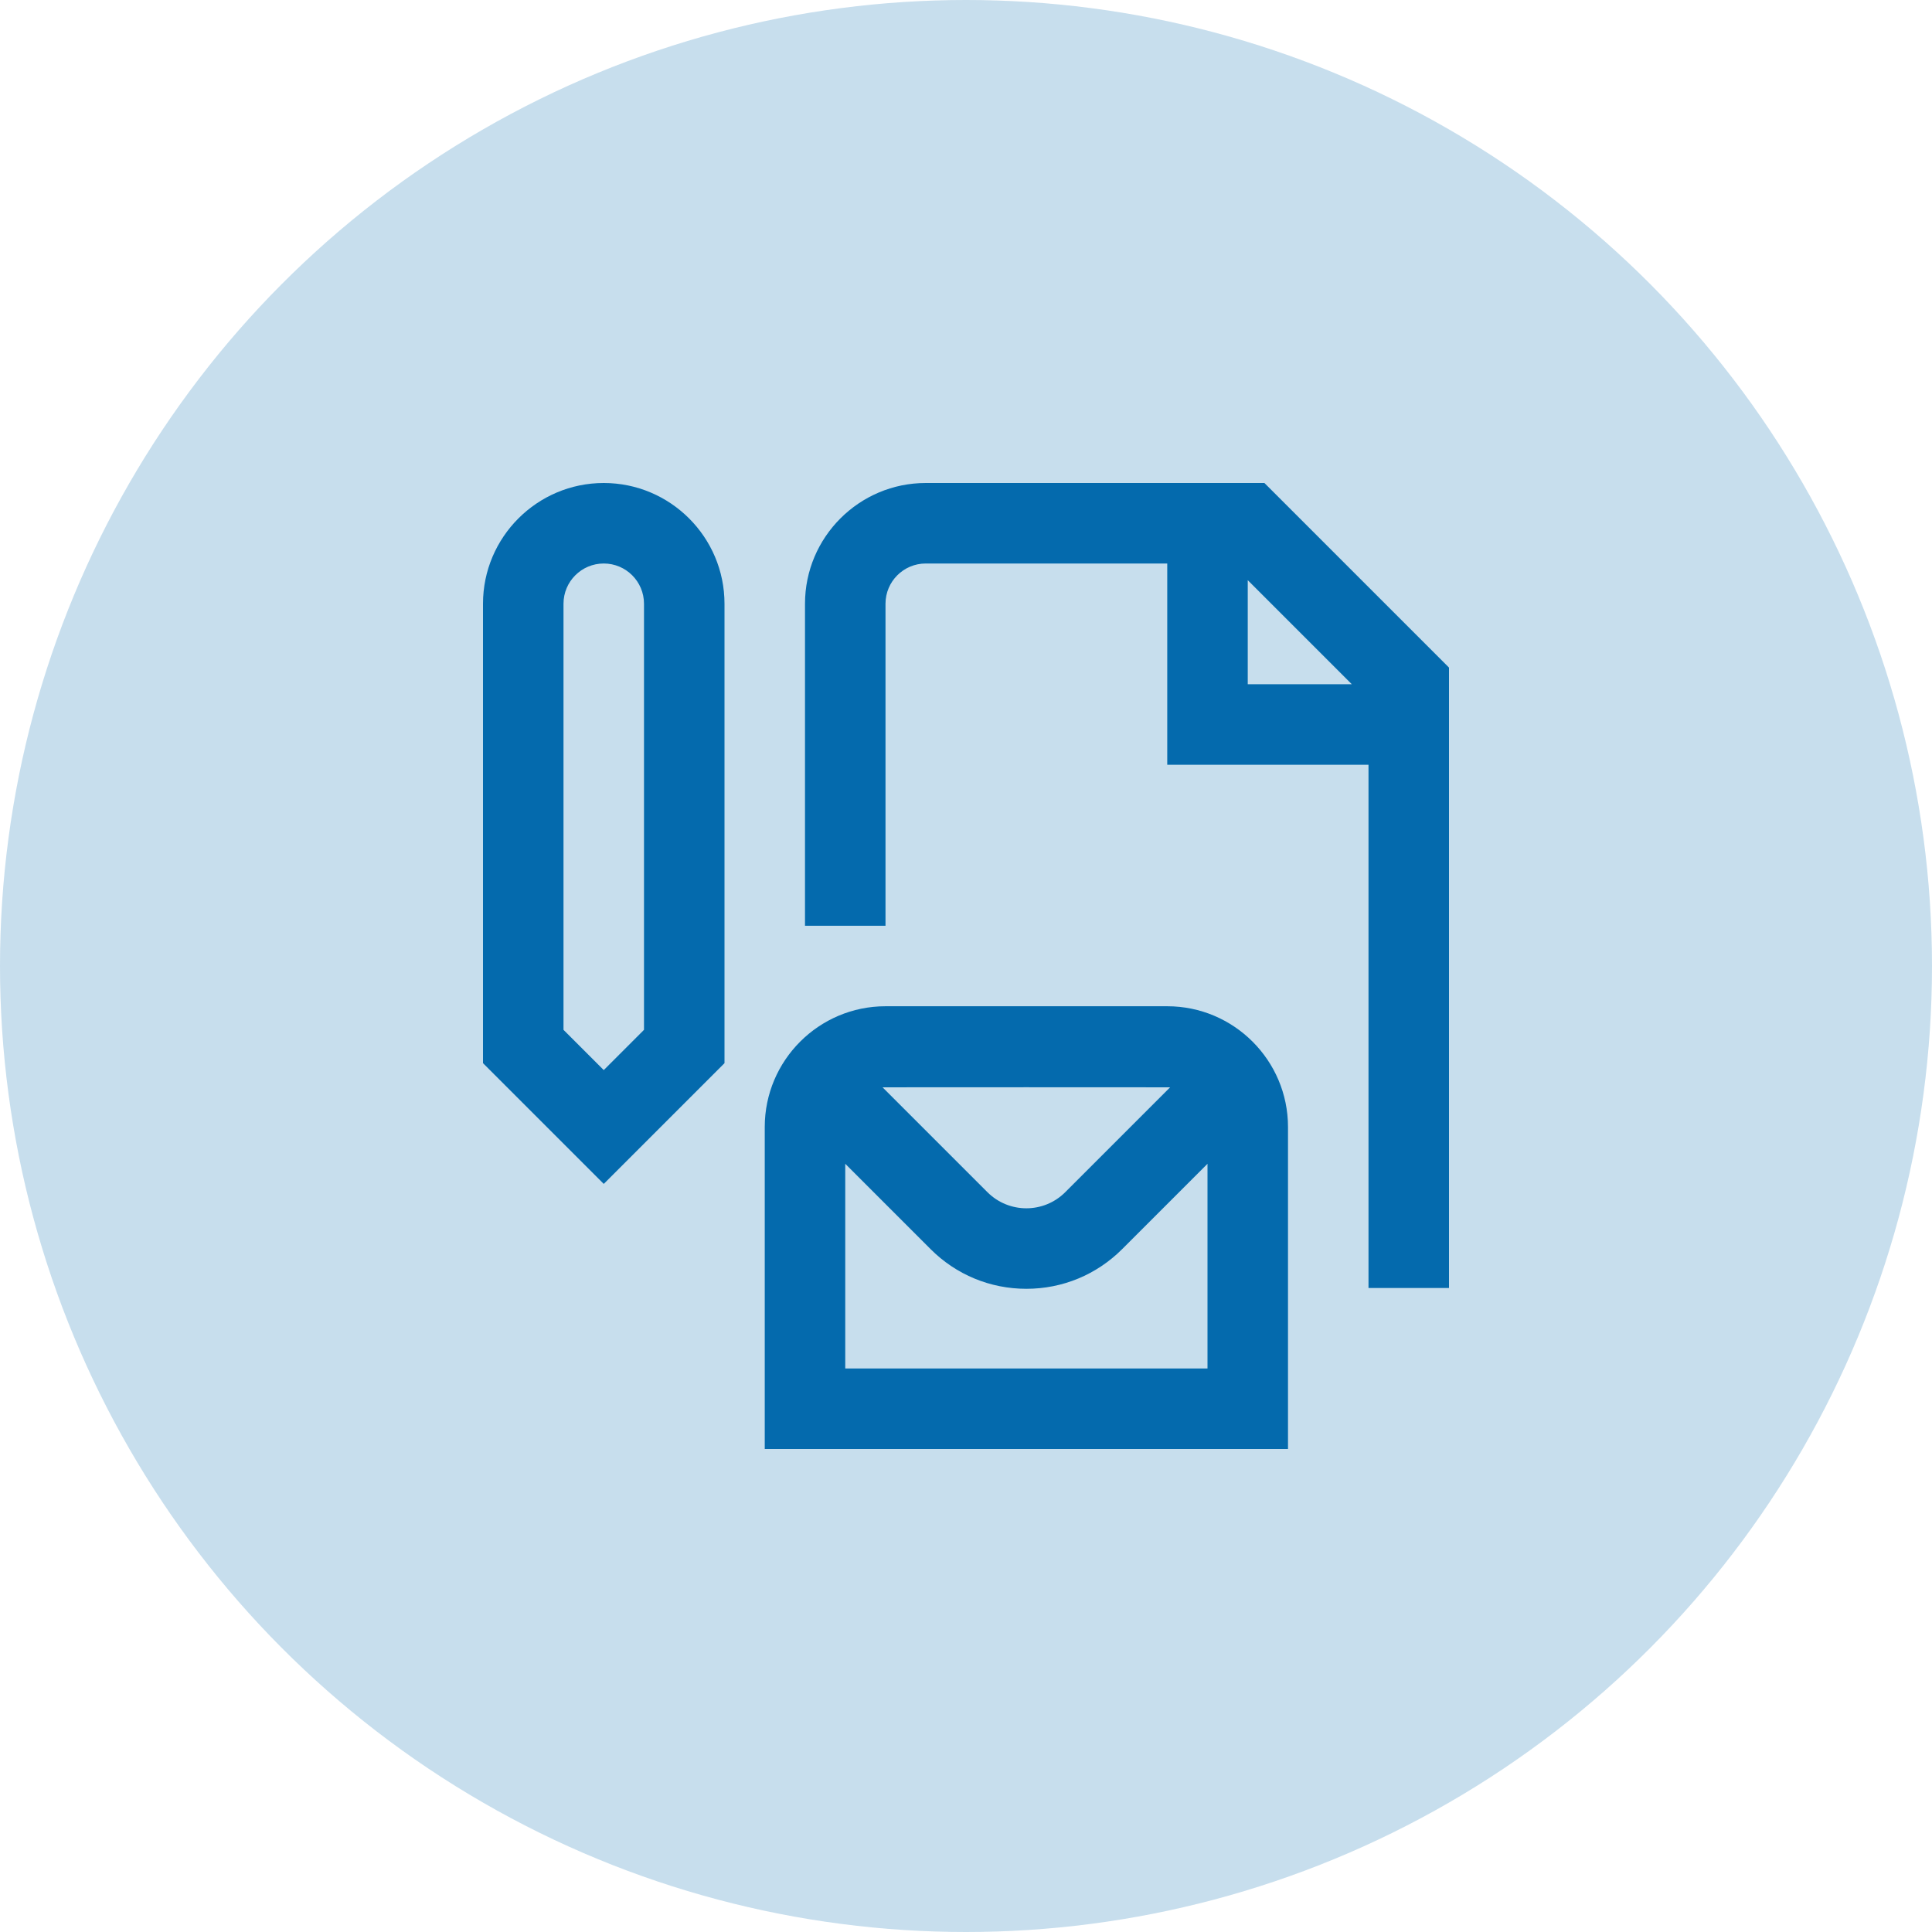
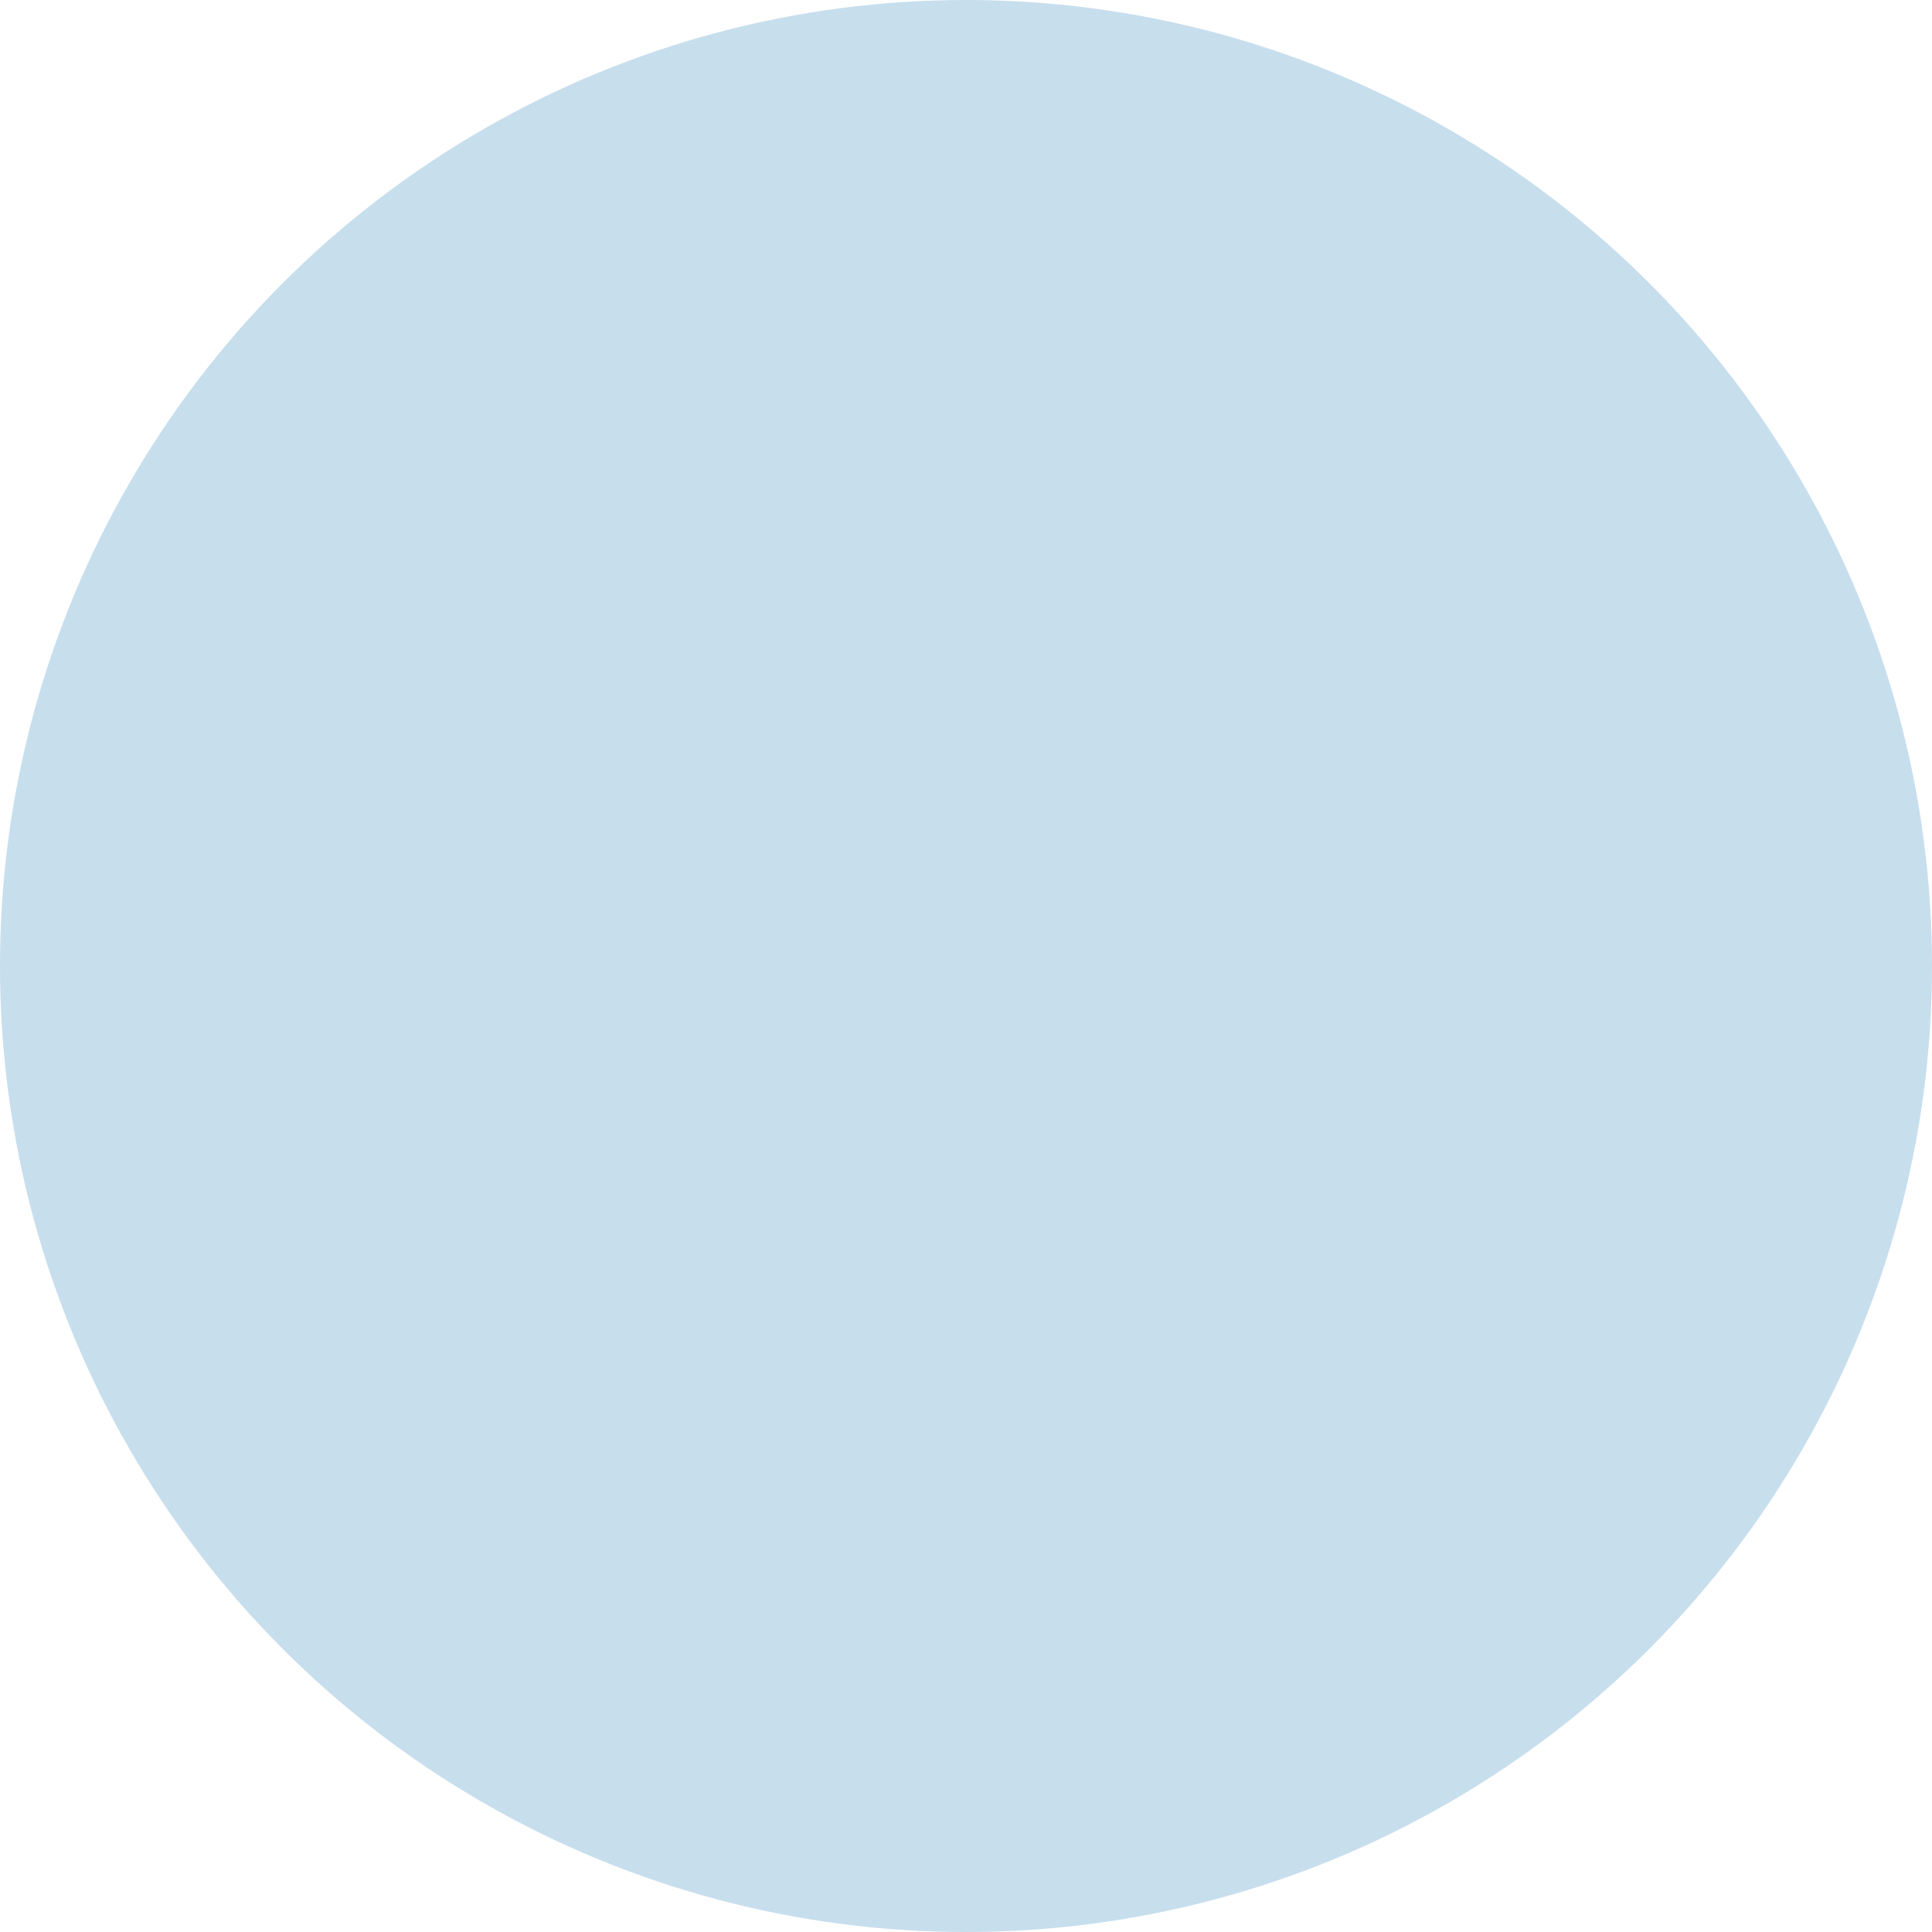
<svg xmlns="http://www.w3.org/2000/svg" width="48" height="48" viewBox="0 0 48 48" fill="none">
  <circle cx="24" cy="24" r="24" fill="#046AAD" fill-opacity="0.22" />
  <g clip-path="url(#clip0_2013_649)">
-     <path d="M15 12C13.346 12 12 13.346 12 15V26.414L15 29.414L18 26.414V15C18 13.346 16.654 12 15 12ZM16 25.586L15 26.586L14 25.586V15C14 14.448 14.448 14 15 14C15.552 14 16 14.448 16 15V25.586ZM31.414 12H23C21.346 12 20 13.346 20 15V23H22V15C22 14.448 22.448 14 23 14H29V19H34V32H36V16.586L31.414 12ZM31 14.414L33.586 17H31V14.414ZM29 25H22C20.346 25 19 26.346 19 28V36H32V28C32 26.346 30.654 25 29 25ZM29.071 27.014L26.465 29.62C25.932 30.153 25.067 30.153 24.533 29.62L21.927 27.014C21.952 27.012 29.046 27.012 29.071 27.014ZM21 34V28.914L23.12 31.034C23.756 31.67 24.6 32.02 25.5 32.02C26.4 32.02 27.244 31.669 27.88 31.034L30 28.914V34H21Z" fill="#046AAD" />
-   </g>
+     </g>
  <defs>
    <clipPath id="clip0_2013_649">
-       <rect width="24" height="24" fill="white" transform="translate(12 12)" />
-     </clipPath>
+       </clipPath>
  </defs>
</svg>